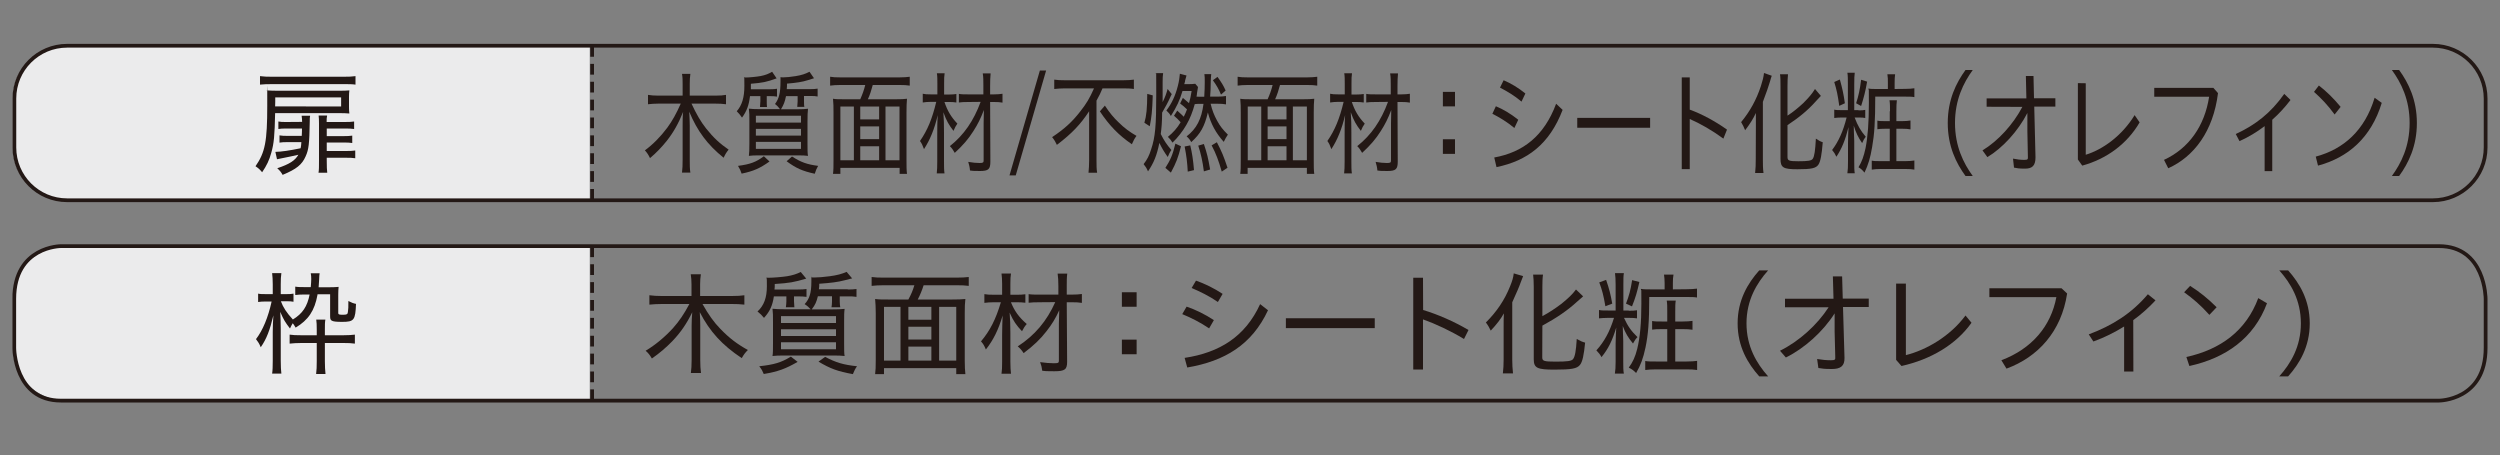
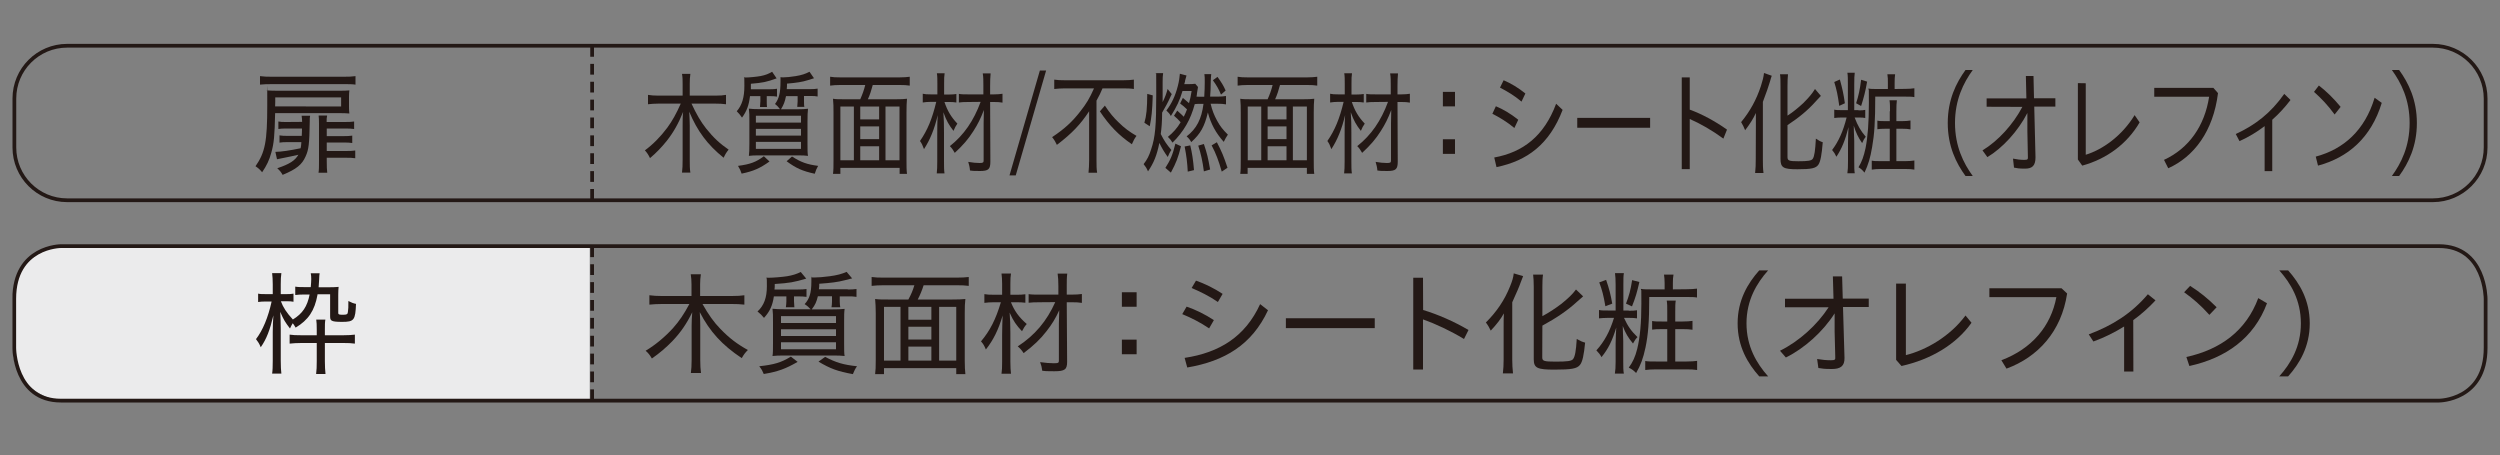
<svg xmlns="http://www.w3.org/2000/svg" version="1.1" id="_イヤー_1" x="0px" y="0px" viewBox="0 0 2000 364.2" style="enable-background:new 0 0 2000 364.2;" xml:space="preserve">
  <rect x="0" y="0" width="2000" height="364.2" fill="#808080" stroke="none" />
  <style type="text/css">
	.st0{fill:#EBEBEC;}
	.st1{fill:none;stroke:#231815;stroke-width:3;}
	.st2{fill:#231815;}
	.st3{fill:none;stroke:#231815;stroke-width:3;stroke-dasharray:0,0,8.6,5.7;}
</style>
  <g>
-     <path class="st0" d="M52.4,36.8c-23.3,0-42.2,18.9-42.2,42.2v38.8c0,23.3,18.9,42.2,42.2,42.2h419.4V36.8H52.4z" />
    <path class="st1" d="M53.7,36.6c-23.3,0-42.2,18.9-42.2,42.2V118c0,23.3,18.9,42.2,42.2,42.2h1892.6c23.3,0,42.2-18.9,42.2-42.2   V78.8c0-23.3-18.9-42.2-42.2-42.2C1946.3,36.6,53.7,36.6,53.7,36.6z" />
    <path class="st2" d="M220.1,90.5c-0.4,18.1-0.9,24.1-3.1,31.8c-1.6,5.9-3.7,10.2-7.3,15.5c-2-2.4-2.9-3.2-5.3-4.8   c7.7-11.1,9.4-19.8,9.4-48.5s0-8.8-0.4-12.2c2.5,0.2,5.5,0.3,9.6,0.3h48.5c3.9,0,5.7-0.1,8-0.3c-0.2,1.6-0.3,2.9-0.3,5.1v8.3   c0,2.1,0.1,3.8,0.3,5.1c-2.5-0.2-4.5-0.3-8-0.3H220.1z M284.4,67.7c-2.7-0.4-5-0.4-9.8-0.4h-56.8c-4.6,0-6.7,0.1-9.8,0.4v-6.8   c2.9,0.4,5.7,0.5,9.8,0.5h56.8c4.5,0,7-0.1,9.8-0.5V67.7z M272.9,85.2v-7.3h-52.7v3.4c0,2.4,0,2.8-0.1,3.8L272.9,85.2L272.9,85.2z    M241.7,97.5c0-1.7-0.2-3.3-0.4-4.9h6.8c-0.3,1.5-0.3,2.1-0.3,4.6c-0.3,17.9-0.8,22.4-3.3,27.9c-2.9,6.6-7.3,10.2-18.4,14.8   c-1.4-2.4-2.1-3.3-4.3-5.3c9.8-3.3,14.2-6.1,16.9-10.8c-2.9,0.7-8.6,1.9-17.1,3.6l-1.3-5.9c4.9-0.1,11.5-1.1,20.2-2.9   c0.3-1.5,0.4-2.1,0.6-4.9h-11.3c-2.9,0-4.3,0.1-6.2,0.4v-5.8c2,0.3,3.3,0.4,6.3,0.4h11.5c0.1-3,0.2-3.4,0.2-5.9h-12.5   c-3,0-4.6,0.1-6.4,0.4v-6c1.9,0.4,3.3,0.4,6.5,0.4L241.7,97.5L241.7,97.5z M261.4,128.6c0,5,0.1,7.1,0.4,9.6h-7   c0.4-2.3,0.4-4.7,0.4-9.6V98.7c0-2.8-0.1-4.5-0.3-6.3h6.8c-0.4,1.7-0.4,3-0.4,5.2h14.5c3.8,0,5.4-0.1,7.5-0.4v6   c-2.2-0.3-4-0.4-7.1-0.4h-14.8v6.1h13.3c3.3,0,5.1-0.1,7.1-0.4v5.9c-2.1-0.3-3.8-0.4-7.1-0.4h-13.3v6.8h15.3c3.9,0,5.4-0.1,7.5-0.4   v6.2c-2.4-0.4-4.3-0.4-7.5-0.4h-15.3V128.6L261.4,128.6z" />
    <g>
      <path class="st2" d="M553.2,82.9c3.9,8.4,7.5,14.6,11.7,19.9c5.9,7.4,11.1,12.2,18,16.9c-1.8,2.2-2.6,3.5-4,6.5    c-13-10.5-21-21.3-27.5-36.8c0.2,4,0.4,7.8,0.4,10.8v27.6c0,4,0,7.4,0.5,10.3h-6.7c0.4-3,0.5-6.2,0.5-10.4v-27.4    c0-3.5,0-8,0.4-10.8c-3.7,9.2-7.6,16.2-13.1,23.2c-4.2,5.2-8.2,9.4-13.4,13.8c-1.3-2.8-2.5-4.5-4.1-6.2    c6.4-4.7,12.7-11.1,17.9-18.1c4.1-5.6,7.3-11.4,10.8-19.3h-18.1c-3,0-5.3,0.2-8.1,0.5v-7.5c2.6,0.4,4.9,0.6,8.1,0.6h19.6v-9.3    c0-3.1,0-5.4-0.5-8.1h6.7c-0.4,2.6-0.5,5.1-0.5,8v9.4h20.7c3.7,0,6.1-0.2,8.3-0.6v7.5c-2.8-0.4-5.3-0.5-8.3-0.5L553.2,82.9    L553.2,82.9z" />
      <path class="st2" d="M600,76.9c-0.9,7.4-2.6,12-6.4,17.2c-1.5-2.2-2.3-3.2-4.2-5.1c4.2-4.8,6.1-11.1,6.1-20.2s0-5-0.4-6.9    c0.7,0.1,1.2,0.1,1.5,0.1c2.8,0,8.9-0.6,12.1-1.2c3.8-0.8,5.9-1.6,9-3.4l3.6,5.3c-8.2,2.9-10.8,3.5-20.6,4.3c0,2.1,0,3.1,0,4.4    H616c2.5,0,4.1-0.1,5.6-0.4v6.3c-1.6-0.3-3.3-0.4-5.6-0.4h-2.6v3.9c0,1.2,0,3.8,0.2,4.8H608c0-1.4,0.3-3.6,0.3-4.7v-4L600,76.9    L600,76.9z M615.6,129.2c-7.8,5.5-12.7,7.7-22.3,9.7c-1-2.8-1.2-3.3-2.9-6.2c9.8-1.3,14.4-3,20.7-7.7L615.6,129.2z M648.4,71.3    c2.5,0,3.8-0.1,5.7-0.4v6.3c-1.8-0.4-3.2-0.4-5.6-0.4h-5.3v4.1c0,1.3,0,3.8,0.3,4.6h-5.7c0-1,0.3-3.2,0.3-4.5v-4.1h-9.3    c-0.9,4.5-1.8,6.8-4,10.5h13.5c3.5,0,5.7-0.1,8.1-0.4c-0.3,2.9-0.4,5.1-0.4,10.4v17.5c0,5,0,7.8,0.4,9.8c-2-0.3-4.3-0.4-7.8-0.4    h-31.8c-3.3,0-5.7,0.1-7.7,0.4c0.3-2.2,0.4-5.2,0.4-10V97.3c0-5,0-7.1-0.4-10.4c2.3,0.3,4.5,0.4,7.8,0.4H624c-1-1.4-2.4-2.9-4-4.1    c3.2-4.2,4.4-8.9,4.4-18s0-2.1,0-3.5c0.9,0.2,1.4,0.2,2.1,0.2c2.2,0,6.6-0.4,10-1c4.9-0.8,7.8-1.8,11.1-3.5l3.6,5.2    c-0.8,0.3-2.4,0.8-4.8,1.5c-4.8,1.5-8.9,2.1-16.8,2.8c0,2.1,0,2.3-0.2,4.4L648.4,71.3L648.4,71.3z M604.7,98.1h36.1v-5.5h-36.1    V98.1z M604.7,108.5h36.1v-5.4h-36.1V108.5z M604.7,119.1h36.1v-5.6h-36.1V119.1z M633.6,125.2c7.2,4.6,11.9,6.3,20.9,7.5    c-1.2,2.1-1.8,3.4-2.7,6.3c-10-2.2-14.9-4.4-22.5-10L633.6,125.2z" />
      <path class="st2" d="M688.2,79.4c1.8-4.1,2.8-6.8,4-11.4H672c-3.3,0-5.5,0.2-7.9,0.5v-7.1c2.3,0.4,4.6,0.5,7.8,0.5h48    c3.1,0,5.6-0.2,7.9-0.5v7.1c-2.3-0.4-4.8-0.5-7.9-0.5h-21.7c-1,3.8-2.3,8-3.9,11.4H717c3.9,0,6-0.1,8.6-0.4    c-0.3,3.3-0.4,6.3-0.4,11.2v38c0,4.9,0,8.1,0.4,10.9h-5.9v-4.8h-47.4v4.8h-5.9c0.4-3.1,0.4-5.7,0.4-11.1V90.2    c0-4.5,0-7.4-0.4-11.2c2.3,0.4,4.8,0.4,8.4,0.4H688.2L688.2,79.4z M683.1,85.2h-10.8v43h10.8V85.2z M688.2,85.2v10.3h15.1V85.2    H688.2z M688.2,111.3h15.1v-10.2h-15.1V111.3z M703.3,117h-15.1v11.2h15.1V117z M708.4,128.2h11.2v-43h-11.2V128.2z" />
      <path class="st2" d="M755.5,81.4c2.4,7.2,5.3,12.1,10.4,17.5c-1.3,1.8-2.1,3.4-3.1,5.8c-3.8-4.9-5.6-8-8.1-14.9    c0.4,5.5,0.5,9.6,0.5,16.3v23c0,4.1,0,7,0.4,9.6h-6.2c0.3-2.5,0.4-5.4,0.4-9.6v-21.4c0-4.9,0-10.6,0.4-15.6    c-2.7,11.3-6.1,19.6-11,27.2c-1.2-3.3-1.8-4.5-3.2-6.5c6-8.7,9.7-17.6,13-31.3h-4.7c-2.4,0-4.2,0.2-6.1,0.5v-7    c1.8,0.4,3.3,0.5,6.4,0.5h5.3v-8.6c0-3.4,0-5.9-0.4-8.3h6.2c-0.4,2.5-0.4,4.3-0.4,8.2v8.8h4.3c2,0,3.7-0.1,5.5-0.4V82    c-1.8-0.3-3.5-0.4-5.5-0.4h-4.1L755.5,81.4L755.5,81.4z M774.6,81.6c-3.3,0-5.6,0.1-7.5,0.4v-6.9c2.1,0.4,4.1,0.4,7.5,0.4h12.1    v-6.9c0-4.1,0-7.1-0.5-9.9h6.3c-0.3,2.9-0.4,6.2-0.4,9.9v6.9h3.1c3,0,4.8-0.2,6.8-0.5v7.1c-1.9-0.4-4-0.5-6.8-0.5h-3.1l0.2,47.6    c0,6.2-1.5,7.6-8.4,7.6s-4.5-0.1-7.9-0.4c-0.2-2.5-0.7-4.6-1.4-6.9c3.7,0.6,6.1,0.9,9,0.9s3.3-0.4,3.3-2.1V98.7    c0-2.8,0.1-6.4,0.2-10.7c-2.5,6.6-4.8,11.3-8.4,16.9c-4,6.3-8.2,11.2-14.9,17.4c-1.2-2.2-2.3-3.8-3.9-5.4    c11.2-8.9,19-20.2,24.6-35.4L774.6,81.6L774.6,81.6z" />
      <path class="st2" d="M831.9,56.4h5l-24.3,83.9h-5L831.9,56.4z" />
      <path class="st2" d="M851.8,70.7c-2.8,0-6,0.2-8.4,0.5v-7.5c2.3,0.4,5.1,0.5,8.3,0.5h47.1c3.7,0,6.1-0.2,8.3-0.5v7.5    c-2.3-0.4-5.3-0.5-8.1-0.5h-17c-1.6,3.8-2.3,5.3-4.8,9.8v47.8c0,3.8,0,6.9,0.5,9.9h-6.9c0.3-2.9,0.5-6.5,0.5-9.9V98.4    c0-3.7,0-5.5,0-9.4c-6.8,10.4-13.8,17.8-25.8,26.9c-1-2.2-1.9-3.8-3.8-6.2c9.9-6.6,16-12.2,22.4-20.4c5.1-6.5,7.5-10.5,11.1-18.6    h-23.5L851.8,70.7z M883.9,84.5c4,6,6.9,9.5,11,13.4c4.5,4.5,9.2,7.9,14.3,10.8c-1.5,2-2.4,3.6-3.7,6.7    c-10.6-7.3-17.9-14.8-25.6-26.3C879.9,89.1,883.9,84.5,883.9,84.5z" />
      <path class="st2" d="M937.4,75.3c-0.3,0.6-0.4,0.7-0.7,1.4c-2,4.6-4.6,9.4-7,13.4c0,7-0.5,12.8-1.1,17.1c2.6,5.2,4.8,8.5,8.5,12.8    c-1.1,1.5-2.1,3.5-2.9,5.6c-2.8-3.9-5-7.6-6.7-11.3c-2,9.9-4.4,15.9-9.1,22.8c-1.1-2.6-1.9-3.8-3.5-5.8c2.9-3.8,4.3-6.5,6-11.8    c3.3-9.8,4.1-18.8,4.1-44.3s0-13.5-0.4-16.7h5.9c-0.3,1.9-0.4,3.9-0.4,7v5.2c0,4.5,0,6,0,11c2-4,2.9-6.6,4-10.5L937.4,75.3    L937.4,75.3z M915.5,98.2c1.7-5.7,2.2-11.3,2.3-23.1l4.4,1.2c-0.4,12.9-1,17.6-2.4,24.7L915.5,98.2z M932.3,134.3    c4-6.2,5.9-10.6,8-19.4l4.5,2.1c-2.2,8.9-3.9,13.3-8.1,21.1L932.3,134.3z M943.1,89.7c2.3,2.1,2.6,2.3,3.9,3.7    c1.2-2.4,1.8-3.7,2.6-5.9c-2.3-2.2-3.1-2.9-5.5-4.7l2.2-4.5c2.2,1.8,2.9,2.4,4.9,4.2c1-3.5,1.4-5.3,2.1-9.7H946    c-2.2,7.5-4.8,12.9-9.3,20c-1-1.8-2-2.9-3.6-4.4c4.2-5.5,7.1-11.6,9.1-19.4c1-3.8,1.5-7.1,1.7-10l5.3,1.4c-0.3,1-0.7,2.3-1.1,4    c0,0.8-0.2,1.2-0.7,2.9h3.8c2.2,0,3.4-0.1,5-0.3l2.2,2.6c-0.2,1.1-0.3,1.9-0.8,4.9c0,1.1-0.2,1.6-0.4,2.8c1.2,0.1,1.7,0.1,2.6,0.1    h3.6c0.3-4.9,0.4-8.4,0.4-11.8s0-4.3-0.3-6.3h5.5c-0.2,1.7-0.3,2.6-0.4,5.7c0,6.1-0.2,7.9-0.5,12.3h6c2.6,0,4.8-0.2,6.7-0.5v6.7    c-1.9-0.4-4.1-0.5-6.7-0.5h-5.6c1.2,5.1,2.7,9,5.1,13.4c2.3,4.3,4.7,7.4,8.7,11.3c-1.2,1.7-2.2,3.5-3.3,5.8    c-6.4-7.2-10.3-14.4-12.7-23.5c-2.7,11.3-5.9,17-13.3,23.7c-1.2-2.1-1.8-2.9-3.7-4.6c7.9-6.1,11.9-13.7,13.5-26h-3.1    c-1.6,0-2.3,0-3.9,0.2c-1.7,6.2-3.8,11.6-6.7,16.6c-2.7,4.8-7,10.3-11.1,14.2c-1.2-2-2.1-3.1-3.7-4.6c4.2-3.4,7.5-7.1,10.2-11.7    c-1.8-2.1-3-3.2-5.3-5.2l2.6-4.1L943.1,89.7z M950.2,137.3c-0.4-7.3-1-12.5-2.5-20.1l4.5-0.9c1.5,6.3,2.3,11.5,3,19.8L950.2,137.3    z M963.1,137.1c-1-7.9-2.4-14.2-4.5-20.6l4.5-1.3c2.6,7.8,3.3,10.7,5,20.4L963.1,137.1z M977.4,137.3c-2.5-8.8-4.7-14.6-8.1-21    l4.2-2.5c4,7.7,5.6,11.6,8.5,20.4L977.4,137.3L977.4,137.3z M974,61.5c3.2,4.5,4.5,6.5,6.5,10.9l-3.7,3.3    c-1.8-4.4-3.4-7.2-6.5-11.5C970.3,64.2,974,61.5,974,61.5z" />
      <path class="st2" d="M1014.1,79.4c1.8-4.1,2.8-6.8,4-11.4H998c-3.3,0-5.5,0.2-7.9,0.5v-7.1c2.3,0.4,4.6,0.5,7.8,0.5h48    c3.1,0,5.6-0.2,7.9-0.5v7.1c-2.3-0.4-4.8-0.5-7.9-0.5H1024c-1,3.8-2.3,8-3.9,11.4h22.7c3.9,0,6-0.1,8.6-0.4    c-0.3,3.3-0.4,6.3-0.4,11.2v38c0,4.9,0,8.1,0.4,10.9h-5.9v-4.8h-47.4v4.8h-5.9c0.4-3.1,0.4-5.7,0.4-11.1V90.2    c0-4.5,0-7.4-0.4-11.2c2.3,0.4,4.8,0.4,8.4,0.4H1014.1L1014.1,79.4z M1009,85.2h-10.8v43h10.8V85.2z M1014.1,85.2v10.3h15.1V85.2    H1014.1z M1014.1,111.3h15.1v-10.2h-15.1V111.3z M1029.2,117h-15.1v11.2h15.1V117z M1034.3,128.2h11.2v-43h-11.2V128.2z" />
      <path class="st2" d="M1081.4,81.4c2.4,7.2,5.3,12.1,10.4,17.5c-1.3,1.8-2.1,3.4-3.1,5.8c-3.8-4.9-5.6-8-8.1-14.9    c0.4,5.5,0.5,9.6,0.5,16.3v23c0,4.1,0,7,0.4,9.6h-6.2c0.3-2.5,0.4-5.4,0.4-9.6v-21.4c0-4.9,0-10.6,0.4-15.6    c-2.7,11.3-6.1,19.6-11,27.2c-1.2-3.3-1.8-4.5-3.2-6.5c6-8.7,9.7-17.6,13-31.3h-4.7c-2.4,0-4.2,0.2-6.1,0.5v-7    c1.8,0.4,3.3,0.5,6.4,0.5h5.3v-8.6c0-3.4,0-5.9-0.4-8.3h6.2c-0.4,2.5-0.4,4.3-0.4,8.2v8.8h4.3c2,0,3.7-0.1,5.5-0.4V82    c-1.8-0.3-3.5-0.4-5.5-0.4h-4.1L1081.4,81.4L1081.4,81.4z M1100.5,81.6c-3.3,0-5.6,0.1-7.5,0.4v-6.9c2.1,0.4,4.1,0.4,7.5,0.4h12.1    v-6.9c0-4.1,0-7.1-0.5-9.9h6.3c-0.3,2.9-0.4,6.2-0.4,9.9v6.9h3.1c3,0,4.8-0.2,6.8-0.5v7.1c-1.9-0.4-4-0.5-6.8-0.5h-3.1l0.2,47.6    c0,6.2-1.5,7.6-8.4,7.6s-4.5-0.1-7.9-0.4c-0.2-2.5-0.7-4.6-1.4-6.9c3.7,0.6,6.1,0.9,9,0.9s3.3-0.4,3.3-2.1V98.7    c0-2.8,0.1-6.4,0.2-10.7c-2.5,6.6-4.8,11.3-8.4,16.9c-4,6.3-8.2,11.2-14.9,17.4c-1.2-2.2-2.3-3.8-3.9-5.4    c11.2-8.9,19-20.2,24.6-35.4L1100.5,81.6L1100.5,81.6z" />
      <path class="st2" d="M1164,73.5v11.6h-9.7V73.5H1164z M1164,111.4v11.7h-9.7v-11.7H1164z" />
      <path class="st2" d="M1196.7,85c5.9,2.4,12.3,6.3,17.9,10.8l-3.1,6.6c-5.7-4.8-12.1-8.6-17.6-11.4L1196.7,85L1196.7,85z     M1195.4,126c22.9-4.2,39.8-17,49.5-43l5.2,4.9c-10.6,27.6-28.3,40.7-52.9,45.8L1195.4,126L1195.4,126z M1202.9,64.2    c5.9,2.5,11.9,6.1,17.4,10.6l-3.1,6.5c-5.6-4.8-11.6-8.3-17.2-11.2L1202.9,64.2L1202.9,64.2z" />
      <path class="st2" d="M1320.1,94.3v7.9h-58.3v-7.9H1320.1z" />
      <path class="st2" d="M1351.8,87.7c9.4,3.4,20.1,9.1,29.8,16l-2.9,7.2c-8.8-6.5-18.6-12.1-26.9-15.7v40.1h-6.4V61.9h6.4V87.7z" />
      <path class="st2" d="M1404.7,100.8c0-4.3,0-5.9,0-10.4c-2,4.4-4.7,8.7-8.6,13.8c-0.9-2.3-2-4.6-3.2-6.5    c7.2-8.8,12.2-17.9,15.8-28.8c1.5-4.7,2.1-7.1,2.5-10.5l6.2,2.2c-0.3,0.7-0.8,2.4-1.5,4.9c-1.2,4-2.6,8-5.6,16v46.1    c0,3.4,0,7.3,0.5,10.8h-6.7c0.4-3.6,0.5-6.9,0.5-11L1404.7,100.8L1404.7,100.8L1404.7,100.8z M1430,125.6c0,2.9,1.1,3.4,8.7,3.4    s10.6-0.4,11.6-2.1c1.2-2,1.9-6.3,2.4-16c2.3,1.6,3.7,2.3,5.5,2.9c-0.8,10-1.8,15.3-3.4,17.8c-2,3-5.5,3.8-16.8,3.8    s-13.6-1.2-13.6-8.3v-58c0-3.9,0-7.4-0.4-9.7h6.4c-0.3,2.5-0.4,5.8-0.4,9.7v23.4c4.1-2.6,8.5-6.2,12.5-9.9    c4.5-4.5,7.1-7.5,9.5-11.4l4.7,5.5c-0.6,0.6-1.9,2-4,4.3c-6.1,6.9-13.3,12.9-22.7,19.1L1430,125.6L1430,125.6L1430,125.6z" />
      <path class="st2" d="M1486.8,88.3c2.6,0,3.8-0.1,5.4-0.4v6.5c-1.3-0.3-2.9-0.4-5.3-0.4h-3.2c2.6,6.8,4.7,10.4,8.9,15.4    c-1.2,1.5-1.7,2.3-2.9,5.1c-3.2-4.7-4.9-8.2-6.7-14c0,2.8,0.2,6.8,0.4,12.2V129c0,4.9,0,7.2,0.4,9.6h-5.9c0.4-2.6,0.5-5.1,0.5-9.5    v-14.6c0-3.5,0.2-8.8,0.4-12.8c-2.6,10.4-5.3,17.1-9.7,23.7c-1-2.2-1.6-3.2-3.4-5.4c5.3-7.1,8.8-15,11.6-26h-4    c-2.5,0-4.2,0.2-5.9,0.4v-6.7c1.6,0.4,3.1,0.4,5.8,0.4h5.1V67.5c0-4.3,0-6.9-0.4-9.3h5.9c-0.3,2.1-0.4,4.6-0.4,9.2v20.7h3.4    L1486.8,88.3L1486.8,88.3z M1471.9,63.6c2,7.4,2.9,11.2,4,19l-4.5,2.1c-1.2-8.8-2.1-12.9-4-19.1L1471.9,63.6z M1493.7,65.3    c-1.5,8.3-2.5,12.2-4.8,19.5l-4-2.2c2-6.2,3-10.9,4-18.8L1493.7,65.3z M1524.3,71.1c3.1,0,5.1-0.2,7.2-0.5v7.1    c-1.9-0.4-3.9-0.4-7.1-0.4h-24.2c0,20.1-0.7,30.2-2.5,40.4c-1.5,8.8-3.1,14-6.1,20.4c-1.7-2.1-2.7-3-4.8-4.3    c2.7-4.5,4.2-8.7,5.6-15.1c1.8-9.1,2.7-20.6,2.7-36.3s0-8.2-0.4-11.6c1.9,0.4,4,0.4,6.5,0.4h9.1v-5c0-2.7,0-4.6-0.4-6.8h6.2    c-0.3,2-0.4,4-0.4,6.8v5L1524.3,71.1L1524.3,71.1z M1512,89c0-4.1,0-6.2-0.4-8.8h5.9c-0.3,2.5-0.4,4.4-0.4,8.8v7.9h4.8    c2.6,0,4.7-0.2,6.5-0.5v7.1c-1.8-0.4-3.9-0.5-6.5-0.5h-4.8v25.9h7.5c2.9,0,4.8-0.2,6.9-0.5v7.3c-2.2-0.4-4-0.5-7-0.5h-20.1    c-2.9,0-4.9,0.2-7,0.5v-7.2c1.8,0.4,3.4,0.4,6.9,0.4h7.5V103h-3.7c-2.8,0-4.5,0.1-6.2,0.4v-6.9c1.8,0.4,3.4,0.4,6.2,0.4h3.7V89    H1512z" />
      <path class="st2" d="M1572.4,140.8c-7.5-10.3-14.2-23.8-14.2-42.4s6.7-32.1,14.2-42.4h5.8c-7.5,10.3-14.2,23.9-14.2,42.4    s6.7,32.1,14.2,42.4H1572.4z" />
      <path class="st2" d="M1589.3,85.4v-6.7h31.8l-0.4-17.9h6.1l0.4,17.8h17.1v6.7h-16.9l1,40.6c0,6.8-2.8,9-8.3,9s-5.9-0.3-8.9-0.8    l-0.8-7.2c3.4,0.7,6.2,1,9.1,1s2.9-0.6,2.8-2.9l-0.4-20V90.4c-7.5,14.5-19.7,27.9-32,35.3l-3.9-5.4c12.5-7.6,24.4-20.6,31.9-34.8    L1589.3,85.4L1589.3,85.4z" />
      <path class="st2" d="M1668.6,66.6v57.2c13.4-4.1,28.9-15,39.1-31.7l4,5.8c-10.1,17.4-26.6,29.3-45.9,34.6l-3.5-4.9V66.5    L1668.6,66.6L1668.6,66.6z" />
      <path class="st2" d="M1774.4,74.5c-3.8,30.6-19.3,50.9-39.8,60.1l-3.4-6.7c19.9-9.2,32.5-27.1,36.1-50.5h-43.9v-7.1h47.3    L1774.4,74.5L1774.4,74.5z" />
      <path class="st2" d="M1817.8,136.9h-6.1v-36c-6.2,4.7-12.9,8.8-20.1,12l-3-5.7c15.5-7.1,28-16.7,38.8-32.1l5,4.9    c-4.5,5.9-9.4,11.2-14.6,15.8L1817.8,136.9L1817.8,136.9L1817.8,136.9z" />
      <path class="st2" d="M1855.1,68.4c6.4,5,11.8,10.3,17.4,17.1l-4.8,6.1c-5.7-7.8-10.8-13-16.5-18.1L1855.1,68.4z M1852.6,125.3    c22.3-6,39.2-20.9,47.1-47.1l5.7,4.1c-8.5,27.9-27,43.8-51,50.2L1852.6,125.3L1852.6,125.3z" />
      <path class="st2" d="M1913.5,140.8c7.5-10.3,14.2-23.8,14.2-42.4s-6.7-32.1-14.2-42.4h5.8c7.5,10.3,14.2,23.9,14.2,42.4    s-6.7,32.1-14.2,42.4H1913.5z" />
    </g>
    <line class="st3" x1="473.7" y1="36.8" x2="473.7" y2="159.9" />
    <path class="st0" d="M52.4,197.1c-23.3,0-42.2,18.9-42.2,42.2v38.8c0,23.3,18.9,42.2,42.2,42.2h419.4V197.1H52.4L52.4,197.1z" />
    <path class="st1" d="M48.8,196.9c0,0-37.4,0-37.4,42.2v39.2c0,0,0,42.2,37.4,42.2h1902.3c0,0,37.4,0,37.4-42.2v-39.2   c0,0,0-42.2-37.4-42.2H48.8z" />
    <path class="st2" d="M254,235.8c-2.3,12.7-7.3,20.2-17.5,26.3c-1.2-2-1.4-2.4-2.3-3.5c-1,1.6-1.3,2.2-2.2,4.2   c-3.8-4.9-5.1-7-7.8-13.3c0.2,3.9,0.4,9.6,0.4,13.8v25.2c0,4.8,0.2,7.8,0.5,10.4h-7.4c0.4-2.5,0.5-5.9,0.5-10.4v-22.9   c0-3.8,0.2-9.5,0.5-13.3c-2.8,11.8-5.4,18.7-10.1,25.5c-1.3-3.1-2-4.1-3.8-6.5c5.5-7.2,9.7-17.4,12.5-30.1h-4   c-3.1,0-4.9,0.1-6.8,0.4v-6.7c1.7,0.4,3.5,0.4,6.8,0.4h4.9v-7.8c0-3.7-0.2-6.3-0.5-9h7.4c-0.4,2.5-0.5,5.3-0.5,8.9v7.9h4.6   c2.8,0,4-0.1,5.6-0.4v6.5c-1.6-0.3-3.1-0.4-5.2-0.4h-4.9c1.8,4.9,4.6,9.2,9.6,14.6c7.8-4.8,11.5-10.4,13.4-20h-3.2   c-3.8,0-5.9,0.1-8.3,0.4v-6.7c2.2,0.4,4.6,0.4,8.6,0.4h3.8c0.2-2.2,0.4-4.8,0.4-6.5s-0.1-3.1-0.4-4.6h7.1c-0.2,1.2-0.3,2.1-0.4,5.3   c-0.1,2.3-0.2,3.8-0.4,5.9h8.8c2.9,0,5-0.1,7.2-0.3c-0.2,2-0.3,3.5-0.3,6.4v14.6c0,1.1,0.8,1.3,3.8,1.3s3.7-0.4,3.9-2.1   c0.4-2.7,0.4-3.7,0.4-8.9c2.5,1.3,4,1.9,6.1,2.3c-0.5,13-1.5,14.4-11.1,14.4s-9.6-1.1-9.6-5.1v-17H254V235.8L254,235.8z    M253.4,263.7c0-3.7-0.1-5.9-0.4-8h7.3c-0.4,2.1-0.4,4.2-0.4,7.9v4.6h14.8c4.2,0,6.5-0.2,9.2-0.5v7.2c-2.7-0.4-5.2-0.5-9.2-0.5   h-14.8v14.5c0,4.2,0.2,7.5,0.5,10.3h-7.5c0.4-2.9,0.5-6.2,0.5-10.4v-14.4h-12.3c-3.8,0-6.5,0.2-9.4,0.5v-7.2   c2.6,0.4,5.1,0.5,9.3,0.5h12.4V263.7z" />
    <g>
      <path class="st2" d="M562,243.2c4.7,8.4,9.1,14.6,14.3,19.9c7.1,7.4,13.5,12.2,22,16.9c-2.2,2.2-3.2,3.5-4.9,6.5    c-15.8-10.5-25.6-21.3-33.6-36.8c0.3,4,0.4,7.8,0.4,10.8v27.6c0,4,0.2,7.4,0.6,10.3h-8.1c0.4-3,0.6-6.2,0.6-10.4v-27.4    c0-3.5,0.2-8,0.5-10.8c-4.5,9.2-9.3,16.2-16,23.2c-5.1,5.2-10,9.4-16.3,13.8c-1.6-2.8-3-4.5-5-6.2c7.9-4.7,15.5-11.1,21.9-18.1    c5-5.6,8.9-11.4,13.1-19.3h-22.1c-3.7,0-6.5,0.2-9.9,0.5v-7.5c3.1,0.4,6,0.6,9.8,0.6h23.9v-9.3c0-3.1-0.2-5.4-0.6-8.1h8.1    c-0.4,2.6-0.6,5.1-0.6,8v9.4h25.3c4.6,0,7.4-0.2,10.1-0.6v7.5c-3.4-0.4-6.5-0.5-10.1-0.5L562,243.2L562,243.2z" />
      <path class="st2" d="M619.1,237.1c-1.1,7.4-3.2,12-7.9,17.2c-1.8-2.2-2.8-3.2-5.2-5.1c5.2-4.8,7.5-11.1,7.5-20.2s-0.2-5-0.4-6.9    c0.8,0.1,1.4,0.1,1.8,0.1c3.4,0,10.8-0.6,14.7-1.2c4.6-0.8,7.2-1.6,11-3.4l4.4,5.3c-10,2.9-13.2,3.5-25.2,4.3c0,2.1,0,3.1-0.2,4.4    h18.7c3,0,5-0.1,6.9-0.4v6.3c-2-0.3-4-0.4-6.8-0.4h-3.2v3.9c0,1.2,0.2,3.8,0.3,4.8h-6.8c0.2-1.4,0.4-3.6,0.4-4.7v-4L619.1,237.1    L619.1,237.1z M638.1,289.5c-9.6,5.5-15.4,7.7-27.1,9.7c-1.2-2.8-1.4-3.3-3.6-6.2c12-1.3,17.6-3,25.3-7.7L638.1,289.5L638.1,289.5    z M678.2,231.6c3,0,4.6-0.1,7-0.4v6.3c-2.2-0.4-3.9-0.4-6.9-0.4h-6.5v4.1c0,1.3,0.2,3.8,0.4,4.6h-7c0.2-1,0.4-3.2,0.4-4.5V237    h-11.3c-1.1,4.5-2.1,6.8-4.9,10.5h16.4c4.3,0,7-0.1,9.9-0.4c-0.4,2.9-0.4,5.1-0.4,10.4V275c0,5,0,7.8,0.4,9.8    c-2.4-0.3-5.3-0.4-9.5-0.4h-38.8c-4,0-7,0.1-9.4,0.4c0.4-2.2,0.4-5.2,0.4-10v-17.4c0-5,0-7.1-0.4-10.4c2.9,0.3,5.5,0.4,9.6,0.4    h20.9c-1.2-1.4-2.9-2.9-4.8-4.1c3.9-4.2,5.4-8.9,5.4-18s0-2.1-0.2-3.5c1.1,0.2,1.7,0.2,2.6,0.2c2.7,0,8-0.4,12.2-1    c6-0.8,9.6-1.8,13.6-3.5l4.4,5.2c-0.9,0.3-2.9,0.8-5.9,1.5c-5.8,1.5-10.8,2.1-20.4,2.8c0,2.1,0,2.3-0.3,4.4h23.1V231.6z     M624.8,258.4h44v-5.5h-44V258.4z M624.8,268.8h44v-5.4h-44V268.8z M624.8,279.4h44v-5.6h-44V279.4z M660.1,285.5    c8.8,4.6,14.5,6.3,25.5,7.5c-1.5,2.1-2.1,3.4-3.3,6.3c-12.2-2.2-18.1-4.4-27.5-10L660.1,285.5z" />
      <path class="st2" d="M726.7,239.6c2.2-4.1,3.4-6.8,4.8-11.4h-24.6c-4,0-6.7,0.2-9.6,0.5v-7.1c2.9,0.4,5.6,0.5,9.6,0.5h58.5    c3.8,0,6.9-0.2,9.6-0.5v7.1c-2.8-0.4-5.8-0.5-9.6-0.5h-26.5c-1.2,3.8-2.9,8-4.7,11.4h27.7c4.7,0,7.3-0.1,10.4-0.4    c-0.4,3.3-0.5,6.3-0.5,11.2v38c0,4.9,0.2,8.1,0.5,10.9H765v-4.8h-57.8v4.8h-7.1c0.4-3.1,0.5-5.7,0.5-11.1v-37.8    c0-4.5-0.2-7.4-0.5-11.2c2.9,0.4,5.8,0.4,10.3,0.4H726.7L726.7,239.6z M720.4,245.5h-13.2v43h13.2V245.5z M726.7,245.5v10.3h18.4    v-10.3H726.7z M726.7,271.6h18.4v-10.2h-18.4V271.6z M745.1,277.3h-18.4v11.2h18.4V277.3z M751.3,288.5H765v-43h-13.7V288.5z" />
      <path class="st2" d="M808.7,241.7c2.9,7.2,6.5,12.1,12.7,17.5c-1.6,1.8-2.6,3.4-3.8,5.8c-4.6-4.9-6.8-8-9.9-14.9    c0.4,5.5,0.6,9.6,0.6,16.3v23c0,4.1,0.2,7,0.5,9.6h-7.6c0.4-2.5,0.5-5.4,0.5-9.6V268c0-4.9,0.2-10.6,0.4-15.6    c-3.3,11.3-7.4,19.6-13.4,27.2c-1.4-3.3-2.1-4.5-3.9-6.5c7.3-8.7,11.8-17.6,15.9-31.3H795c-2.9,0-5.2,0.2-7.5,0.5v-7    c2.1,0.4,4,0.5,7.8,0.5h6.4v-8.7c0-3.4-0.2-5.9-0.5-8.3h7.6c-0.4,2.5-0.5,4.3-0.5,8.2v8.8h5.3c2.5,0,4.5-0.1,6.7-0.4v6.8    c-2.1-0.3-4.3-0.4-6.7-0.4h-4.9L808.7,241.7z M832,241.8c-4,0-6.8,0.1-9.1,0.4v-6.9c2.6,0.4,5,0.4,9.1,0.4h14.7v-6.9    c0-4.1-0.2-7.1-0.6-9.9h7.7c-0.4,2.9-0.4,6.2-0.4,9.9v6.9h3.8c3.7,0,5.9-0.2,8.3-0.5v7.1c-2.3-0.4-4.8-0.5-8.3-0.5h-3.8l0.3,47.6    c0,6.2-1.8,7.6-10.3,7.6s-5.5-0.1-9.6-0.4c-0.3-2.5-0.8-4.6-1.7-6.9c4.6,0.6,7.4,0.9,11,0.9s4-0.4,4-2.1v-29.6    c0-2.8,0.1-6.4,0.3-10.7c-3,6.6-5.9,11.3-10.3,16.9c-4.9,6.3-10,11.2-18.2,17.4c-1.4-2.2-2.8-3.8-4.7-5.4    c13.7-8.9,23.2-20.2,30-35.4L832,241.8L832,241.8z" />
      <path class="st2" d="M909.3,233.8v11.6h-11.8v-11.6H909.3z M909.3,271.7v11.7h-11.8v-11.7H909.3z" />
      <path class="st2" d="M949.3,245.3c7.1,2.4,15,6.3,21.8,10.8l-3.8,6.6c-7-4.8-14.7-8.6-21.5-11.4L949.3,245.3L949.3,245.3z     M947.7,286.3c27.9-4.2,48.5-17,60.4-43l6.3,4.9c-12.9,27.6-34.6,40.7-64.6,45.8L947.7,286.3L947.7,286.3z M956.8,224.5    c7.1,2.5,14.5,6.1,21.3,10.6l-3.8,6.5c-6.9-4.8-14.2-8.3-21-11.2L956.8,224.5L956.8,224.5z" />
      <path class="st2" d="M1099.8,254.6v7.9h-71.1v-7.9H1099.8z" />
      <path class="st2" d="M1138.5,248c11.4,3.4,24.6,9.1,36.3,16l-3.6,7.2c-10.7-6.5-22.7-12.1-32.8-15.7v40.1h-7.8v-73.4h7.8    L1138.5,248L1138.5,248L1138.5,248z" />
      <path class="st2" d="M1202.9,261.1c0-4.3,0-5.9,0.2-10.4c-2.4,4.4-5.7,8.7-10.5,13.8c-1.1-2.3-2.4-4.6-3.9-6.5    c8.8-8.8,14.9-17.9,19.3-28.8c1.9-4.7,2.6-7.1,3-10.5l7.5,2.2c-0.3,0.7-0.9,2.4-1.9,4.9c-1.4,4-3.2,8-6.8,16v46.1    c0,3.4,0.2,7.3,0.6,10.8h-8.1c0.4-3.6,0.6-6.9,0.6-11L1202.9,261.1L1202.9,261.1L1202.9,261.1z M1233.8,285.9    c0,2.9,1.3,3.4,10.6,3.4s12.9-0.4,14.1-2.1c1.5-2,2.3-6.3,2.9-16c2.8,1.6,4.5,2.3,6.7,2.9c-1,10-2.1,15.3-4.1,17.8    c-2.4,3-6.7,3.8-20.4,3.8s-16.6-1.2-16.6-8.3v-58c0-3.9-0.2-7.4-0.5-9.7h7.9c-0.4,2.5-0.5,5.8-0.5,9.7v23.5    c5-2.6,10.4-6.2,15.3-9.9c5.5-4.5,8.7-7.5,11.6-11.4l5.7,5.5c-0.7,0.6-2.4,2-4.9,4.3c-7.5,6.9-16.3,12.9-27.7,19.1L1233.8,285.9    L1233.8,285.9L1233.8,285.9z" />
      <path class="st2" d="M1303,248.6c3.2,0,4.6-0.1,6.6-0.4v6.5c-1.6-0.3-3.5-0.4-6.5-0.4h-3.9c3.1,6.8,5.7,10.4,10.8,15.4    c-1.5,1.5-2.1,2.3-3.6,5.1c-3.9-4.7-6-8.2-8.2-14c0,2.8,0.3,6.8,0.4,12.2v16.3c0,4.9,0,7.2,0.5,9.6h-7.2c0.4-2.6,0.6-5.1,0.6-9.5    v-14.6c0-3.5,0.3-8.8,0.5-12.8c-3.1,10.4-6.4,17.1-11.8,23.7c-1.2-2.2-2-3.2-4.1-5.4c6.4-7.1,10.7-15,14.1-26h-4.9    c-3,0-5.2,0.2-7.1,0.4V248c2,0.4,3.8,0.4,7.1,0.4h6.2v-20.6c0-4.3-0.2-6.9-0.5-9.3h7.1c-0.4,2.1-0.4,4.6-0.4,9.2v20.7h4.3V248.6    L1303,248.6z M1284.9,223.9c2.5,7.4,3.5,11.2,4.9,19l-5.5,2.1c-1.5-8.8-2.6-12.9-4.9-19.1L1284.9,223.9z M1311.5,225.6    c-1.9,8.3-3,12.2-5.9,19.5l-4.8-2.2c2.4-6.2,3.7-10.9,4.9-18.8L1311.5,225.6z M1348.8,231.4c3.8,0,6.2-0.2,8.8-0.5v7.1    c-2.3-0.4-4.7-0.4-8.7-0.4h-29.5c0,20.1-0.9,30.2-3,40.4c-1.9,8.8-3.8,14-7.5,20.4c-2.1-2.1-3.3-3-5.9-4.3    c3.3-4.5,5.2-8.7,6.8-15.1c2.2-9.1,3.3-20.6,3.3-36.3s0-8.2-0.4-11.6c2.3,0.4,4.9,0.4,7.9,0.4h11.1v-5c0-2.7-0.2-4.6-0.5-6.8h7.6    c-0.4,2-0.5,4-0.5,6.8v5L1348.8,231.4L1348.8,231.4z M1333.8,249.3c0-4.1,0-6.2-0.4-8.8h7.2c-0.4,2.5-0.4,4.4-0.4,8.8v7.9h5.9    c3.2,0,5.7-0.2,7.9-0.5v7.1c-2.2-0.4-4.7-0.5-7.9-0.5h-5.9v25.9h9.1c3.5,0,5.9-0.2,8.4-0.5v7.3c-2.7-0.4-4.9-0.5-8.5-0.5h-24.5    c-3.6,0-6,0.2-8.5,0.5v-7.2c2.2,0.4,4.2,0.4,8.4,0.4h9.2v-25.9h-4.5c-3.4,0-5.5,0.1-7.6,0.4v-6.9c2.2,0.4,4.1,0.4,7.6,0.4h4.5    L1333.8,249.3L1333.8,249.3L1333.8,249.3z" />
      <path class="st2" d="M1407.4,301.1c-9.2-10.3-17.3-23.8-17.3-42.4s8.1-32.1,17.3-42.4h7.1c-9.2,10.3-17.3,23.9-17.3,42.4    s8.1,32.1,17.3,42.4H1407.4z" />
      <path class="st2" d="M1428,245.7V239h38.8l-0.5-17.9h7.4l0.5,17.8h20.8v6.7h-20.6l1.2,40.6c0.2,6.8-3.4,9-10.1,9    s-7.1-0.3-10.8-0.8l-1-7.2c4.1,0.7,7.6,1,11.1,1s3.5-0.6,3.4-2.9l-0.5-20v-14.6c-9.2,14.5-24,27.9-39,35.3l-4.7-5.4    c15.3-7.6,29.7-20.6,38.9-34.8H1428V245.7z" />
      <path class="st2" d="M1524.7,226.9v57.2c16.3-4.1,35.3-15,47.7-31.7l4.8,5.8c-12.3,17.4-32.4,29.3-56,34.6l-4.3-4.9v-61    L1524.7,226.9L1524.7,226.9z" />
      <path class="st2" d="M1653.7,234.8c-4.6,30.6-23.5,50.9-48.5,60.1l-4.1-6.7c24.3-9.2,39.6-27.1,44-50.5h-53.6v-7.1h57.7    L1653.7,234.8L1653.7,234.8z" />
      <path class="st2" d="M1706.7,297.2h-7.4v-36c-7.6,4.7-15.7,8.8-24.6,12l-3.7-5.7c18.9-7.1,34.2-16.7,47.3-32.1l6.1,4.9    c-5.5,5.9-11.4,11.2-17.8,15.8L1706.7,297.2L1706.7,297.2L1706.7,297.2z" />
      <path class="st2" d="M1752.1,228.7c7.9,5,14.4,10.3,21.2,17.1l-5.8,6.1c-7-7.8-13.1-13-20.2-18.1L1752.1,228.7z M1749.1,285.6    c27.2-6,47.8-20.9,57.5-47.1l7,4.1c-10.4,27.9-32.9,43.8-62.1,50.2L1749.1,285.6z" />
      <path class="st2" d="M1823.4,301.1c9.2-10.3,17.3-23.8,17.3-42.4s-8.1-32.1-17.3-42.4h7.1c9.2,10.3,17.3,23.9,17.3,42.4    s-8.1,32.1-17.3,42.4H1823.4z" />
    </g>
    <line class="st3" x1="473.7" y1="197.1" x2="473.7" y2="320.2" />
  </g>
</svg>